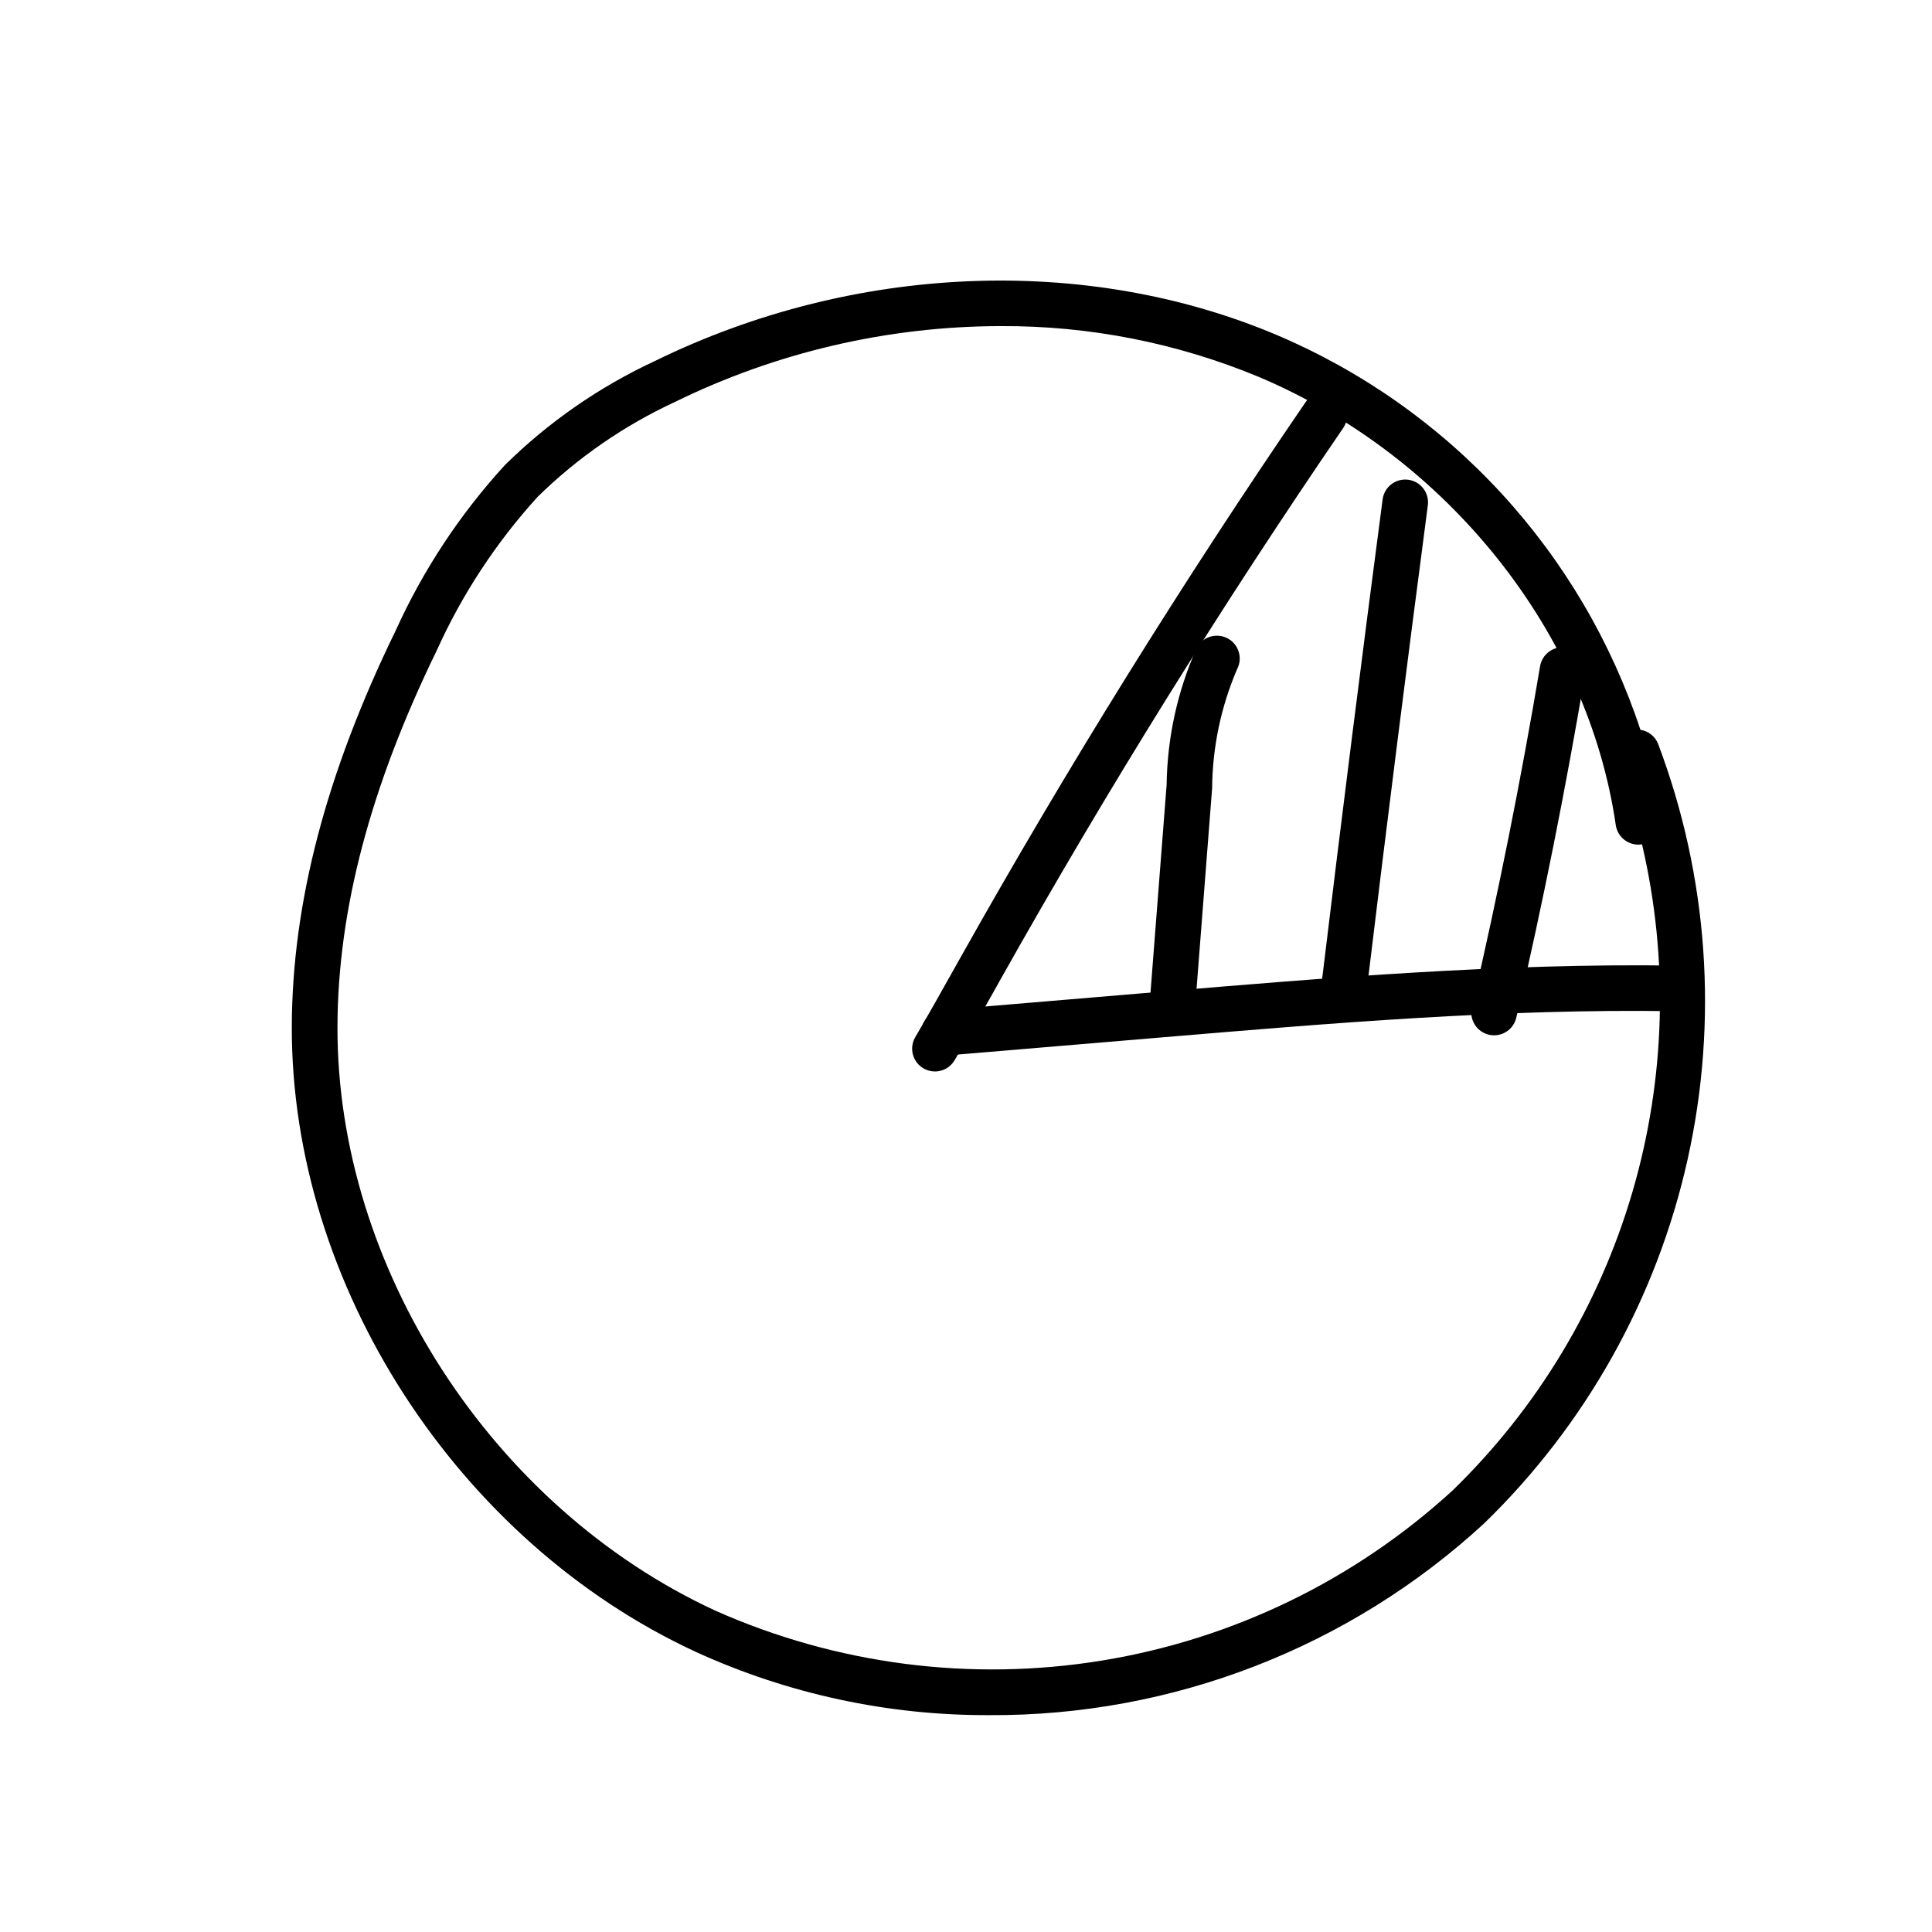
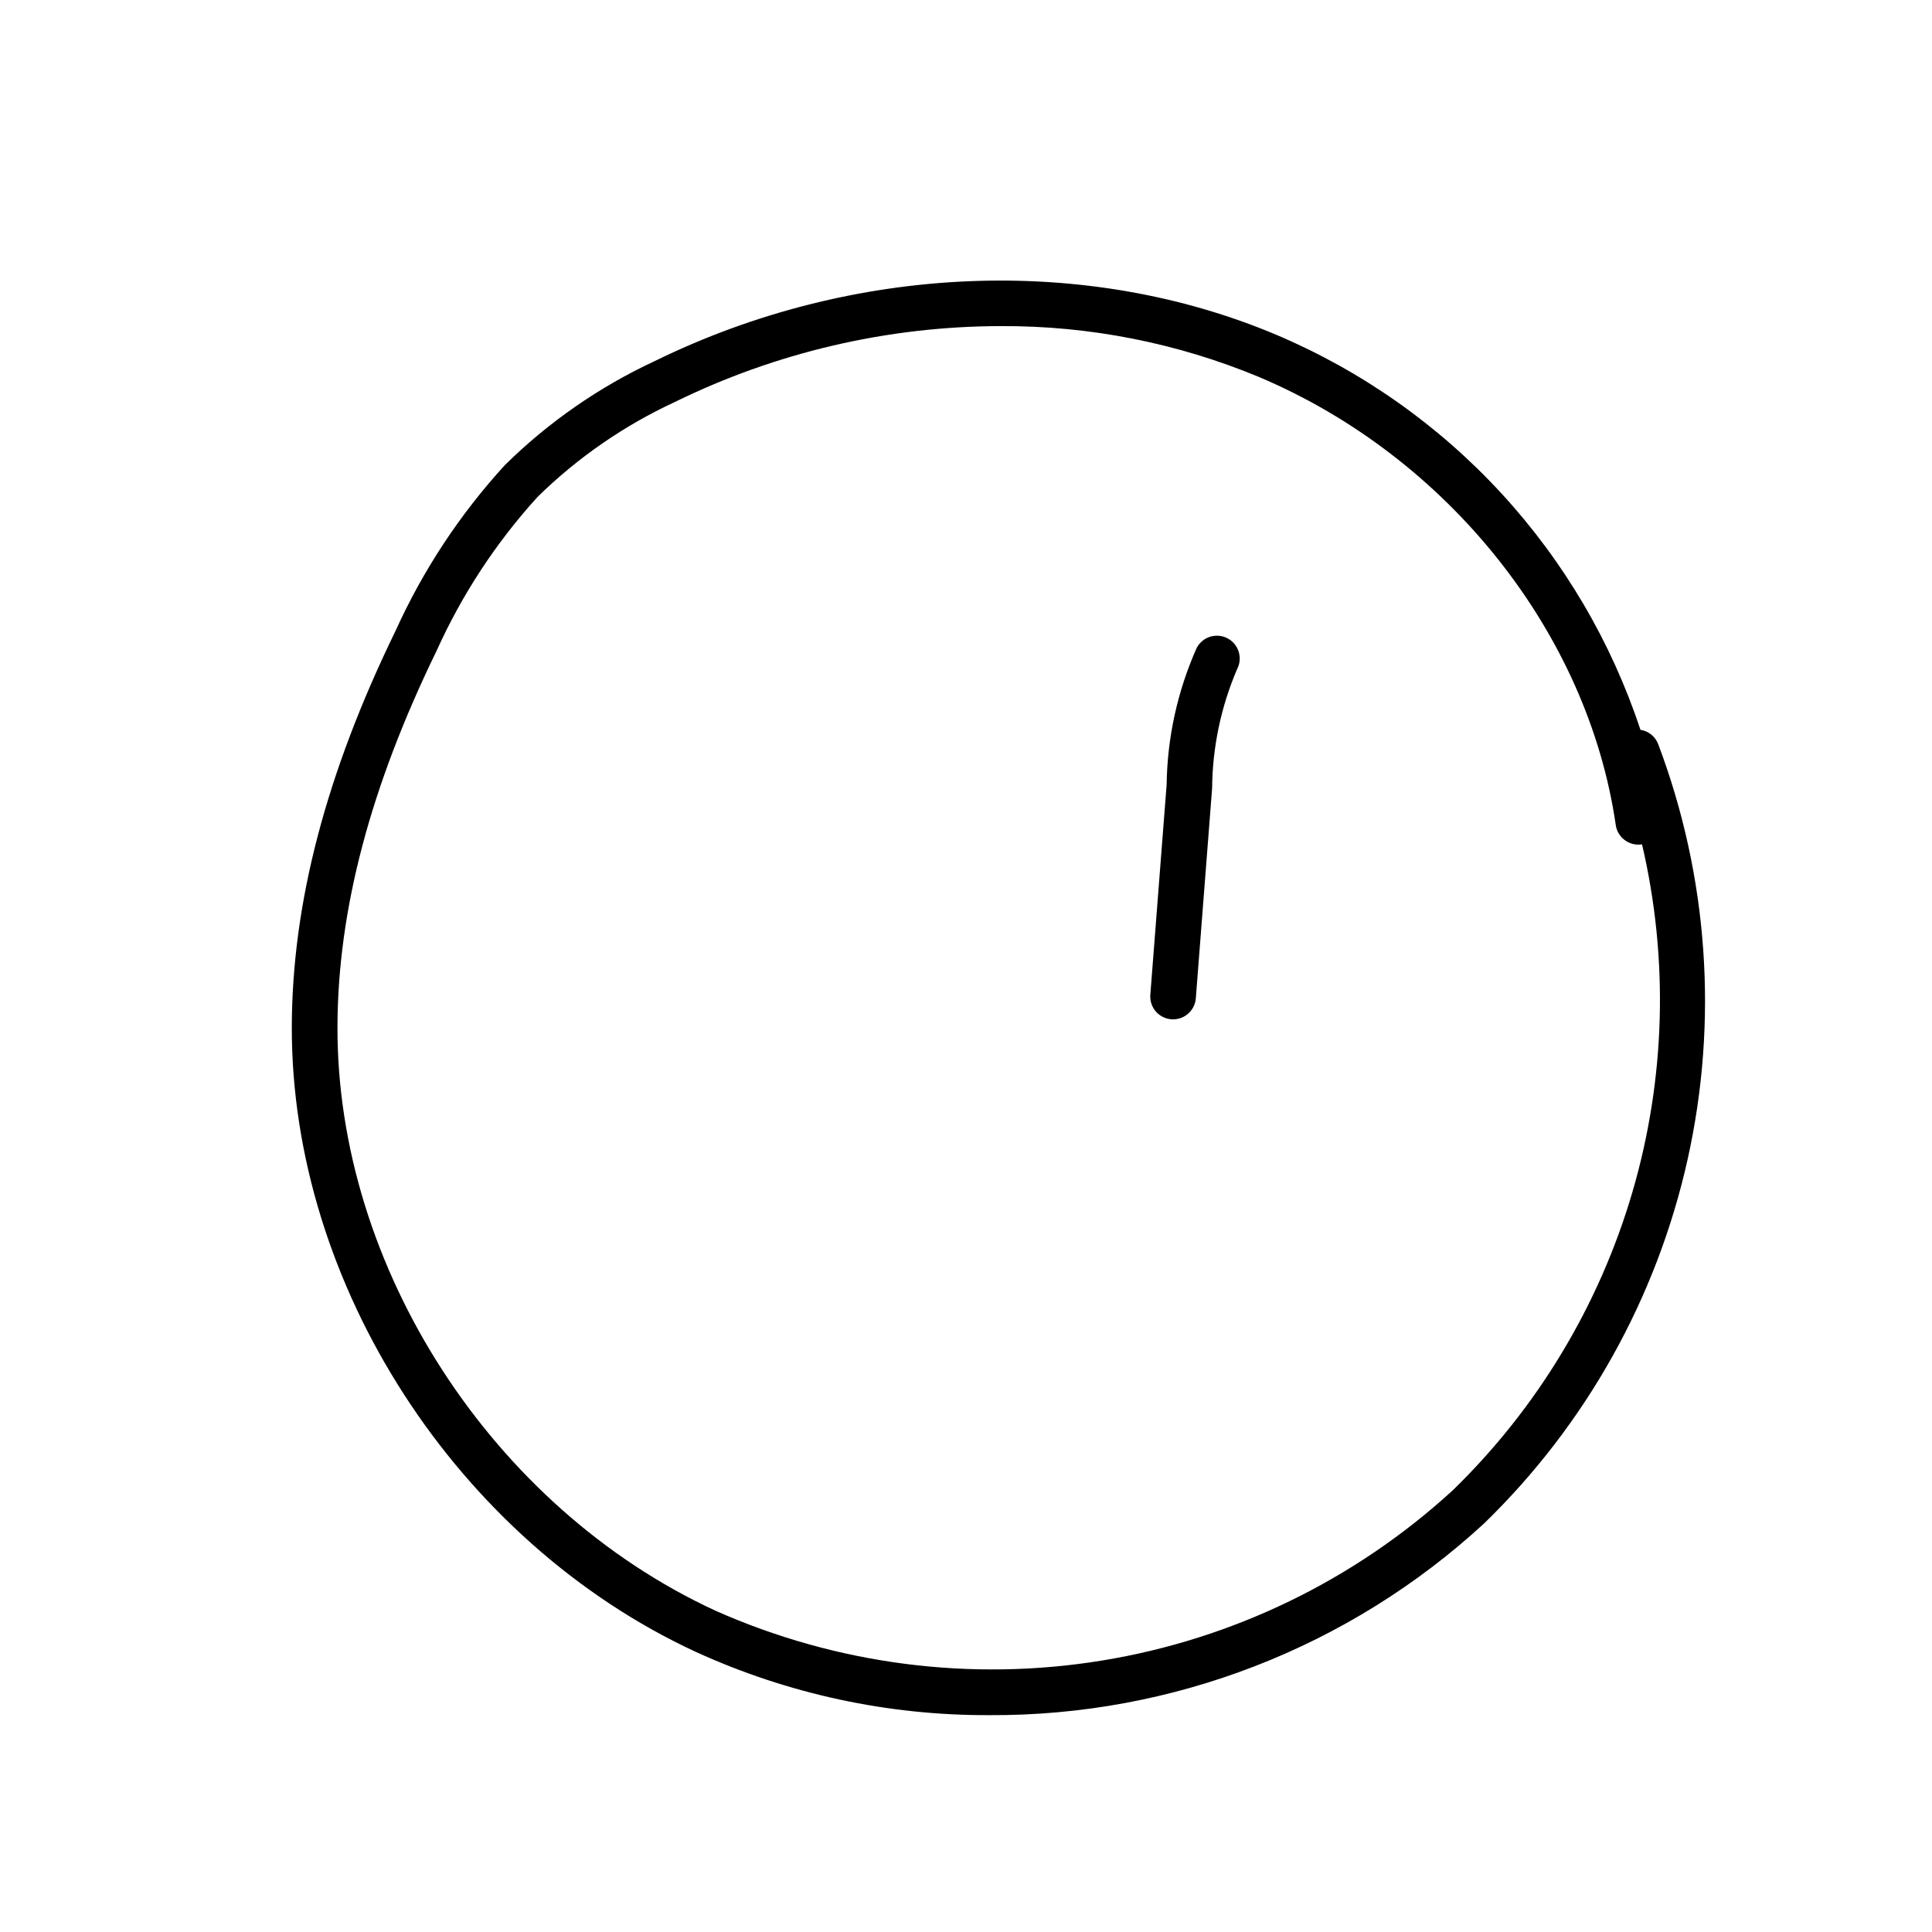
<svg xmlns="http://www.w3.org/2000/svg" fill="#000000" width="800px" height="800px" version="1.1" viewBox="144 144 512 512">
  <g>
    <path d="m406.18 598.53c-26.824 0.113-53.355-5.606-77.758-16.75-63.266-29.254-107.3-97.426-107.09-165.77 0.102-32.754 9.094-67.035 27.477-104.8l0.004-0.004c7.281-16.09 17.066-30.926 28.988-43.953 11.57-11.41 25.02-20.738 39.754-27.582 52.516-25.742 114.11-28.32 164.78-6.902 22.586 9.582 42.867 23.871 59.492 41.914 16.621 18.047 29.203 39.43 36.906 62.723 2.125 0.328 3.91 1.758 4.695 3.758 13.273 35.18 15.984 73.473 7.789 110.17-8.195 36.695-26.93 70.199-53.91 96.391-35.719 32.902-82.57 51.055-131.13 50.809zm2.965-368.11c-29.906 0.059-59.406 6.93-86.262 20.094-13.492 6.246-25.816 14.762-36.426 25.176-11.008 12.113-20.039 25.883-26.766 40.801-17.57 36.094-26.16 68.652-26.258 99.547-0.207 63.781 40.945 127.42 100.07 154.77 32.152 14.312 67.785 18.922 102.52 13.258 34.734-5.664 67.059-21.352 92.996-45.141 22.406-21.785 38.793-48.996 47.578-78.988 8.785-29.988 9.668-61.742 2.559-92.172l-0.113 0.016v-0.004c-3.301 0.469-6.359-1.816-6.848-5.117-7.391-50.98-44.512-97.598-94.562-118.76-21.699-9.02-44.984-13.602-68.484-13.477z" />
-     <path d="m391.76 427.95c-2.168 0-4.168-1.164-5.242-3.047-1.074-1.883-1.059-4.195 0.039-6.062 3.312-5.629 6.504-11.324 9.699-17.02l2.516-4.481c28.082-49.992 58.762-99.348 91.172-146.69 0.898-1.34 2.297-2.262 3.879-2.566 1.586-0.305 3.227 0.035 4.555 0.949 1.332 0.91 2.242 2.312 2.535 3.902 0.289 1.586-0.066 3.223-0.988 4.543-32.211 47.055-62.703 96.102-90.617 145.79l-2.504 4.469c-3.238 5.769-6.469 11.543-9.824 17.238h-0.004c-1.086 1.848-3.07 2.984-5.215 2.981z" />
-     <path d="m394.16 423.76c-3.238-0.004-5.898-2.559-6.035-5.797-0.133-3.234 2.305-6 5.531-6.273l57.02-4.797c44.895-3.773 91.301-7.656 137.27-7.008 3.32 0.051 5.981 2.769 5.957 6.094-0.027 3.32-2.727 6-6.047 6h-0.09c-45.352-0.715-91.477 3.211-136.08 6.957l-57.02 4.797c-0.168 0.016-0.344 0.027-0.508 0.027z" />
-     <path d="m539.95 418.37c-1.844 0-3.59-0.84-4.734-2.285-1.148-1.441-1.574-3.332-1.16-5.129 6.922-29.828 13.008-60.242 18.082-90.391 0.555-3.293 3.672-5.512 6.965-4.957 3.297 0.555 5.516 3.672 4.961 6.965-5.117 30.391-11.246 61.047-18.23 91.117l0.004 0.004c-0.641 2.734-3.078 4.672-5.887 4.676z" />
-     <path d="m500.42 409.95c-0.246 0-0.492-0.016-0.734-0.047-1.59-0.191-3.043-1.008-4.031-2.269-0.992-1.258-1.438-2.863-1.246-4.453 5.098-42.246 10.477-84.922 16-126.84 0.434-3.309 3.469-5.641 6.777-5.207 3.312 0.438 5.641 3.473 5.207 6.781-5.512 41.883-10.887 84.52-15.98 126.71-0.367 3.035-2.938 5.316-5.992 5.324z" />
    <path d="m454.88 414.14c-0.156 0-0.316-0.004-0.473-0.02h0.004c-1.602-0.125-3.086-0.879-4.129-2.094-1.043-1.219-1.559-2.801-1.434-4.402l4.32-55.664c0.168-12.496 2.879-24.828 7.965-36.246 1.547-2.957 5.199-4.106 8.16-2.559 2.957 1.547 4.102 5.199 2.559 8.156-4.285 9.984-6.539 20.719-6.629 31.582l-4.32 55.668c-0.242 3.144-2.867 5.574-6.023 5.578z" />
  </g>
</svg>